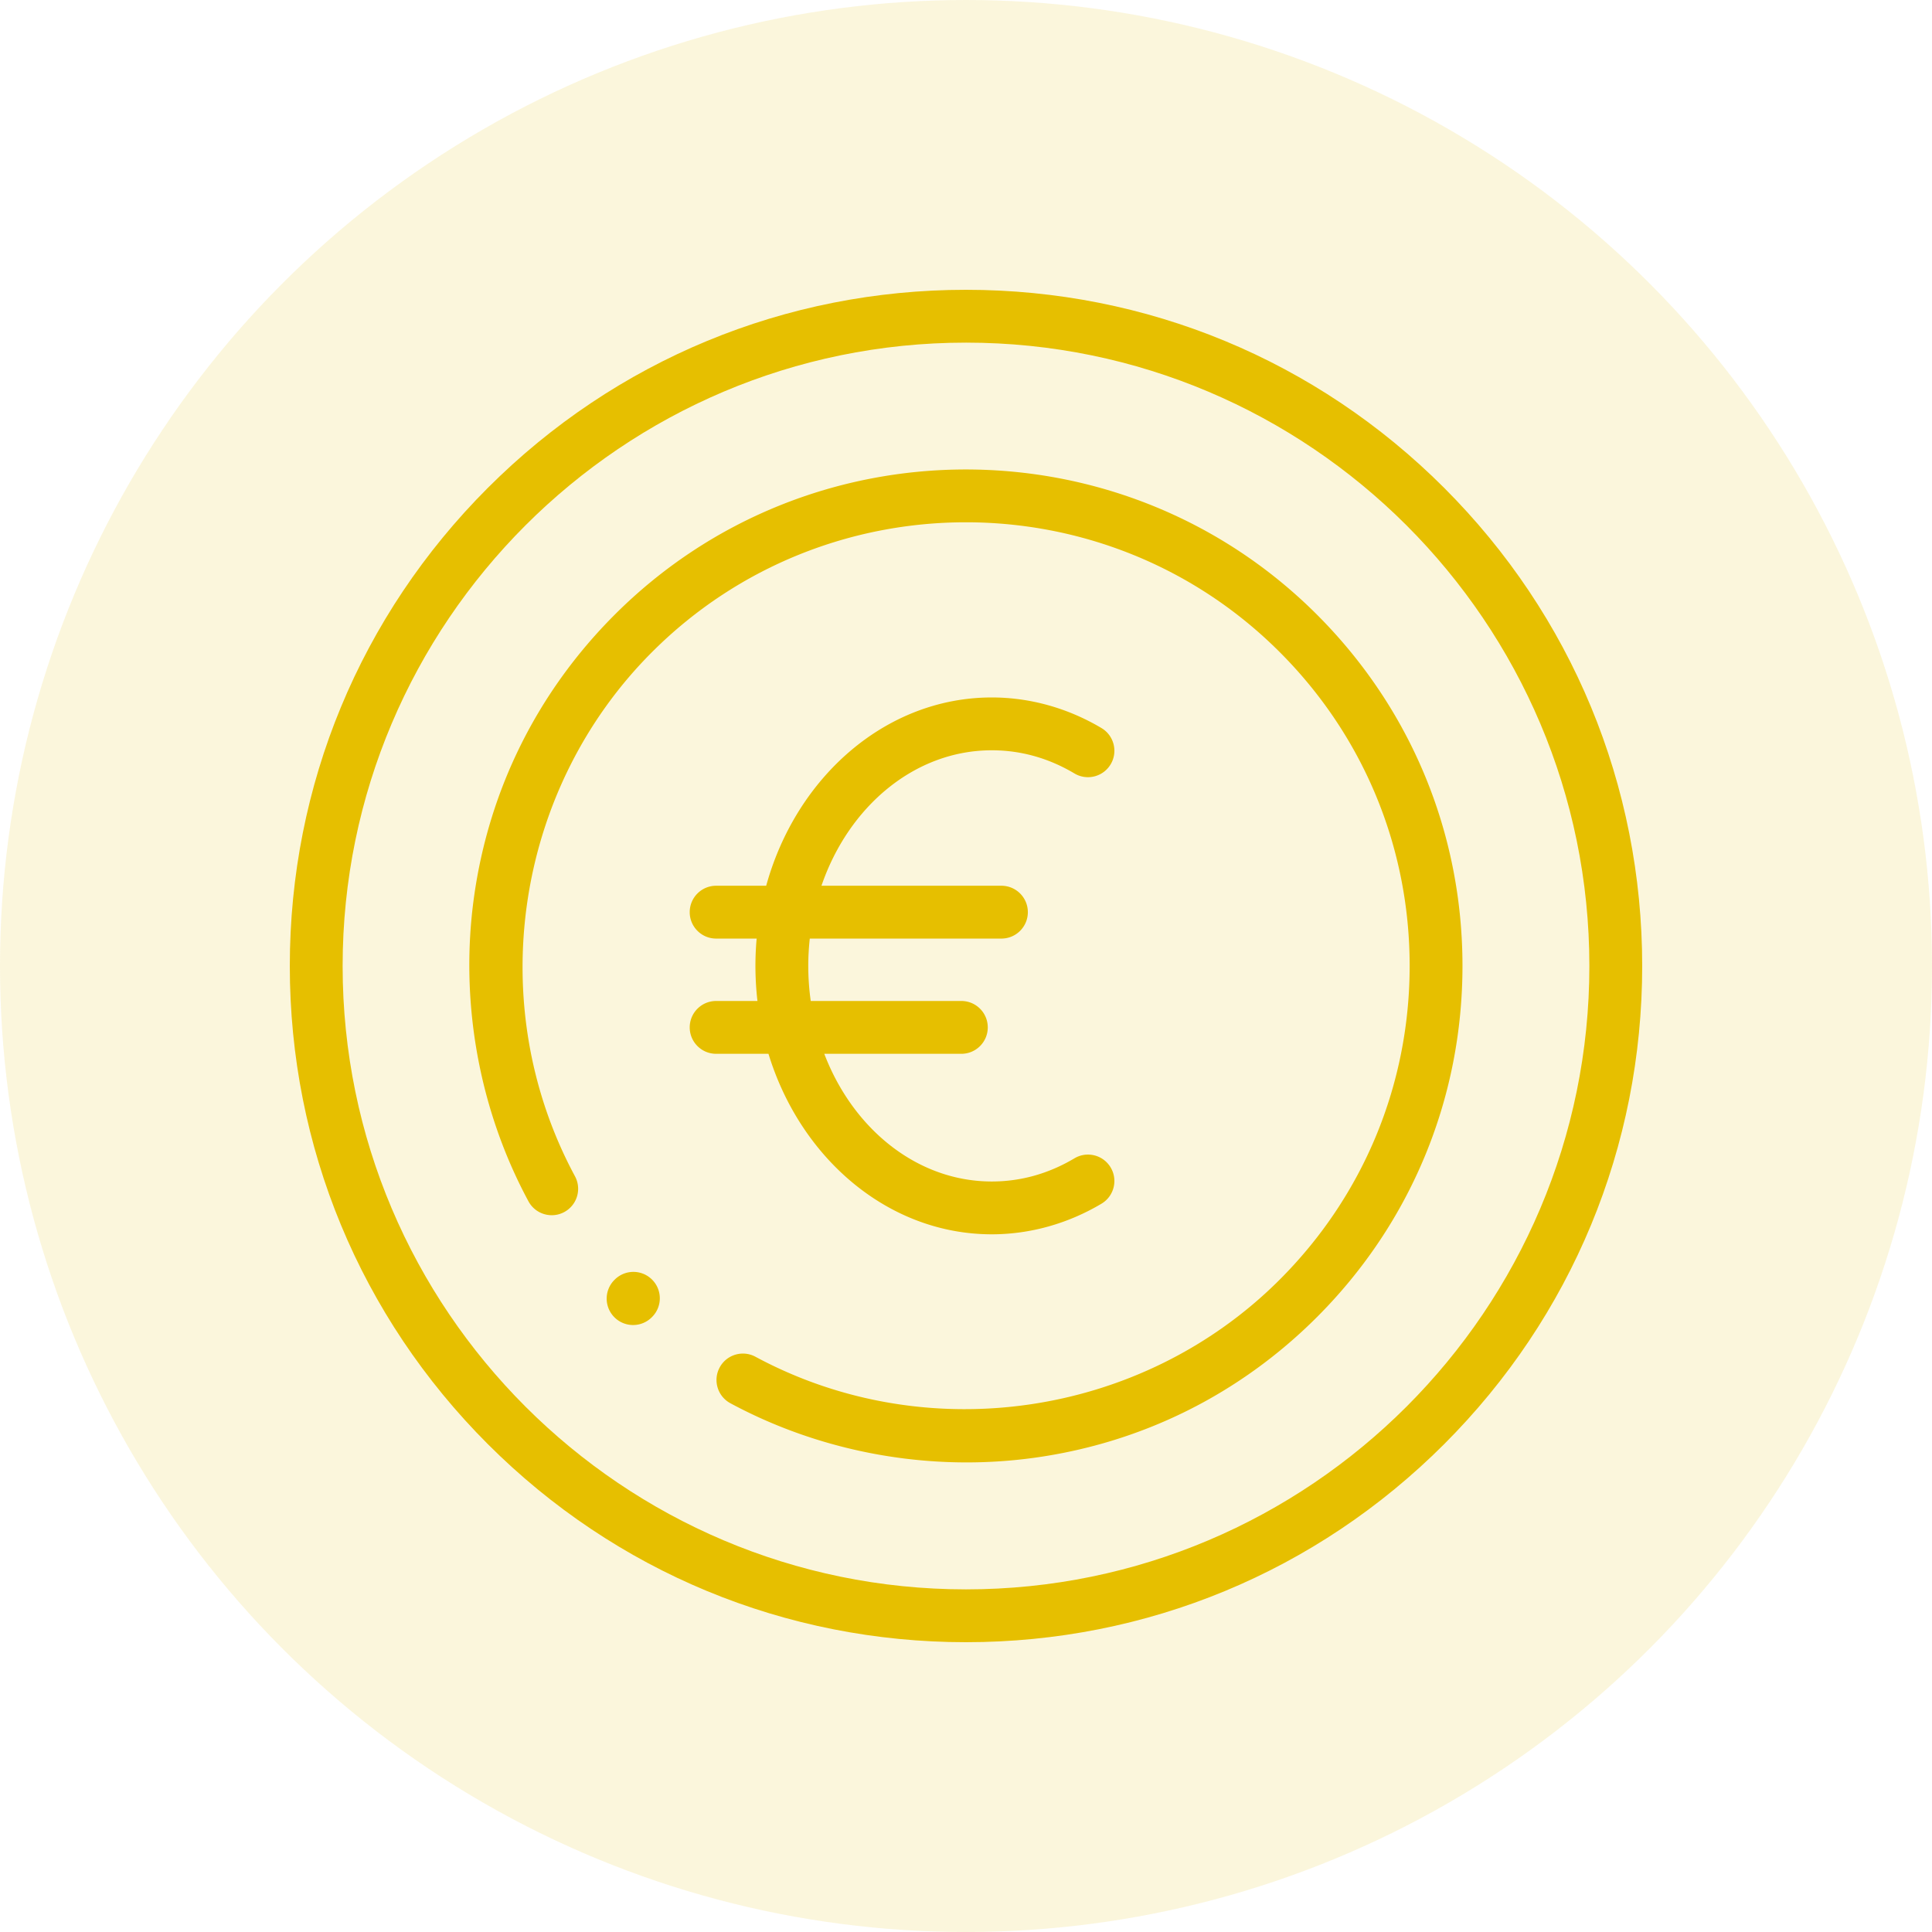
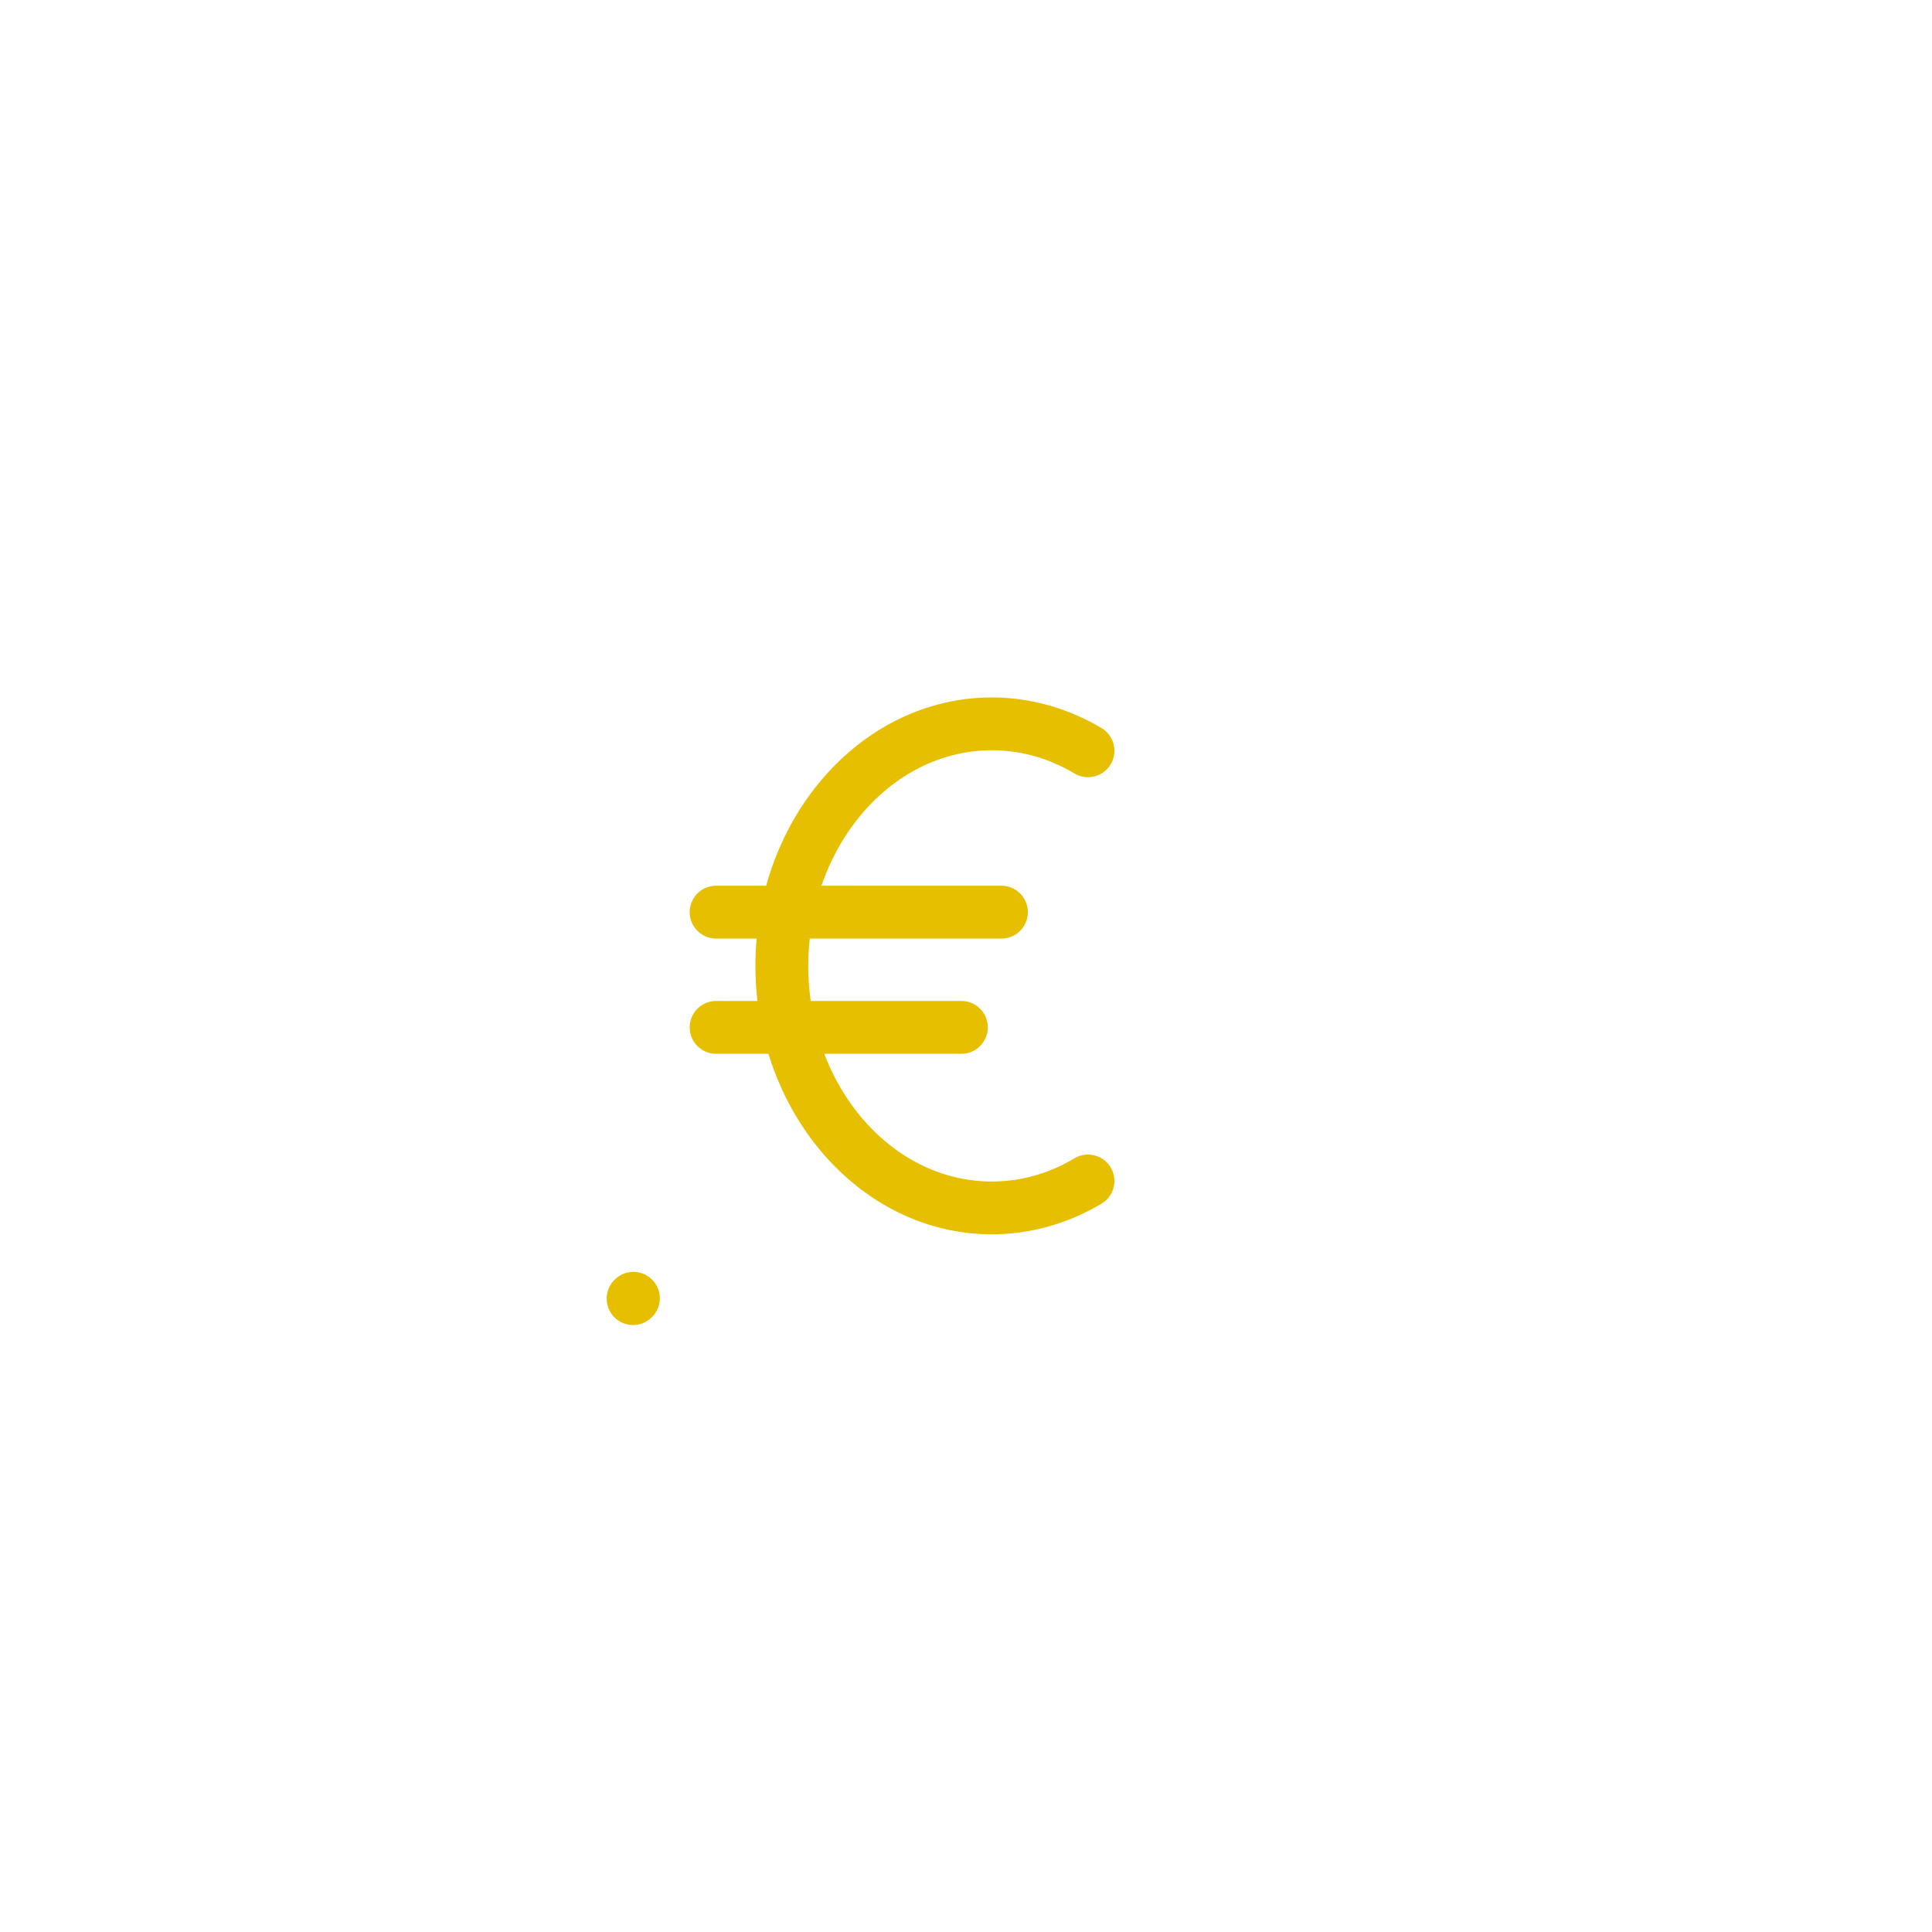
<svg xmlns="http://www.w3.org/2000/svg" version="1.1" width="512" height="512" x="0" y="0" viewBox="0 0 512.001 512" style="enable-background:new 0 0 512 512" xml:space="preserve" class="">
-   <circle r="256" cx="256" cy="256" fill="#E6C000" shape="circle" fill-opacity="0.137" />
  <g transform="matrix(0.7,0,0,0.7,76.8,76.8)">
-     <path d="M256 512c-68.383 0-132.672-26.629-181.02-74.98C26.63 388.668 0 324.383 0 256S26.629 123.332 74.98 74.98C123.332 26.63 187.617 0 256 0s132.668 26.629 181.02 74.98C485.37 123.332 512 187.617 512 256s-26.629 132.672-74.98 181.023C388.668 485.371 324.383 512 256 512zm0-492C125.867 20 20 125.871 20 256c0 130.133 105.867 236 236 236s236-105.867 236-236c0-130.129-105.867-236-236-236zm0 0" fill="#E6BF00" opacity="1" data-original="#000000" />
-     <path d="M256.246 443.934c-31.113 0-62.133-7.684-89.445-22.399-4.86-2.62-6.68-8.683-4.059-13.547 2.617-4.863 8.684-6.68 13.547-4.058 64.77 34.902 146.383 22.902 198.461-29.18 31.734-31.73 49.21-73.926 49.21-118.8 0-44.88-17.476-87.071-49.21-118.805-65.504-65.504-172.098-65.508-237.605.003-52.079 52.079-64.079 133.688-29.18 198.457a9.997 9.997 0 0 1-4.059 13.547c-4.86 2.618-10.93.801-13.547-4.058-18.785-34.86-26.105-75.77-20.62-115.192 5.671-40.757 24.09-77.726 53.265-106.898 73.305-73.309 192.582-73.309 265.89 0 35.512 35.512 55.067 82.723 55.067 132.945 0 50.219-19.559 97.434-55.066 132.946-29.176 29.175-66.141 47.593-106.899 53.265a186.994 186.994 0 0 1-25.75 1.774zm0 0" fill="#E6BF00" opacity="1" data-original="#000000" />
    <path d="M129.969 391.922a9.975 9.975 0 0 1-7.043-2.899c-3.922-3.89-3.946-10.222-.059-14.144l.113-.113c3.891-3.922 10.223-3.95 14.145-.059 3.922 3.887 3.945 10.219.059 14.14l-.114.114a9.97 9.97 0 0 1-7.101 2.96zM297.063 328.805c-9.786 5.824-20.313 8.777-31.293 8.777-28.223 0-52.555-19.883-63.422-48.34h51.894c5.524 0 10-4.476 10-10 0-5.523-4.476-10-10-10H197.22a95.827 95.827 0 0 1-.934-13.285c0-3.504.207-6.95.574-10.34h72.551c5.524 0 10.004-4.476 10.004-10 0-5.523-4.48-10-10.004-10h-68.129c10.274-30.023 35.301-51.285 64.489-51.285 10.98 0 21.507 2.953 31.293 8.777 4.746 2.825 10.882 1.266 13.707-3.48s1.27-10.883-3.477-13.707c-12.742-7.582-27.098-11.59-41.523-11.59-40.043 0-74.024 30.02-85.415 71.285h-18.953c-5.52 0-10 4.477-10 10 0 5.524 4.48 10 10 10h15.34a115.78 115.78 0 0 0 .305 23.625h-15.645c-5.52 0-10 4.477-10 10 0 5.524 4.48 10 10 10h19.813c12.168 39.735 45.473 68.336 84.555 68.336 14.421 0 28.78-4.008 41.52-11.59 4.745-2.824 6.304-8.96 3.48-13.707s-8.961-6.304-13.707-3.476zm0 0" fill="#E6BF00" opacity="1" data-original="#000000" />
  </g>
</svg>